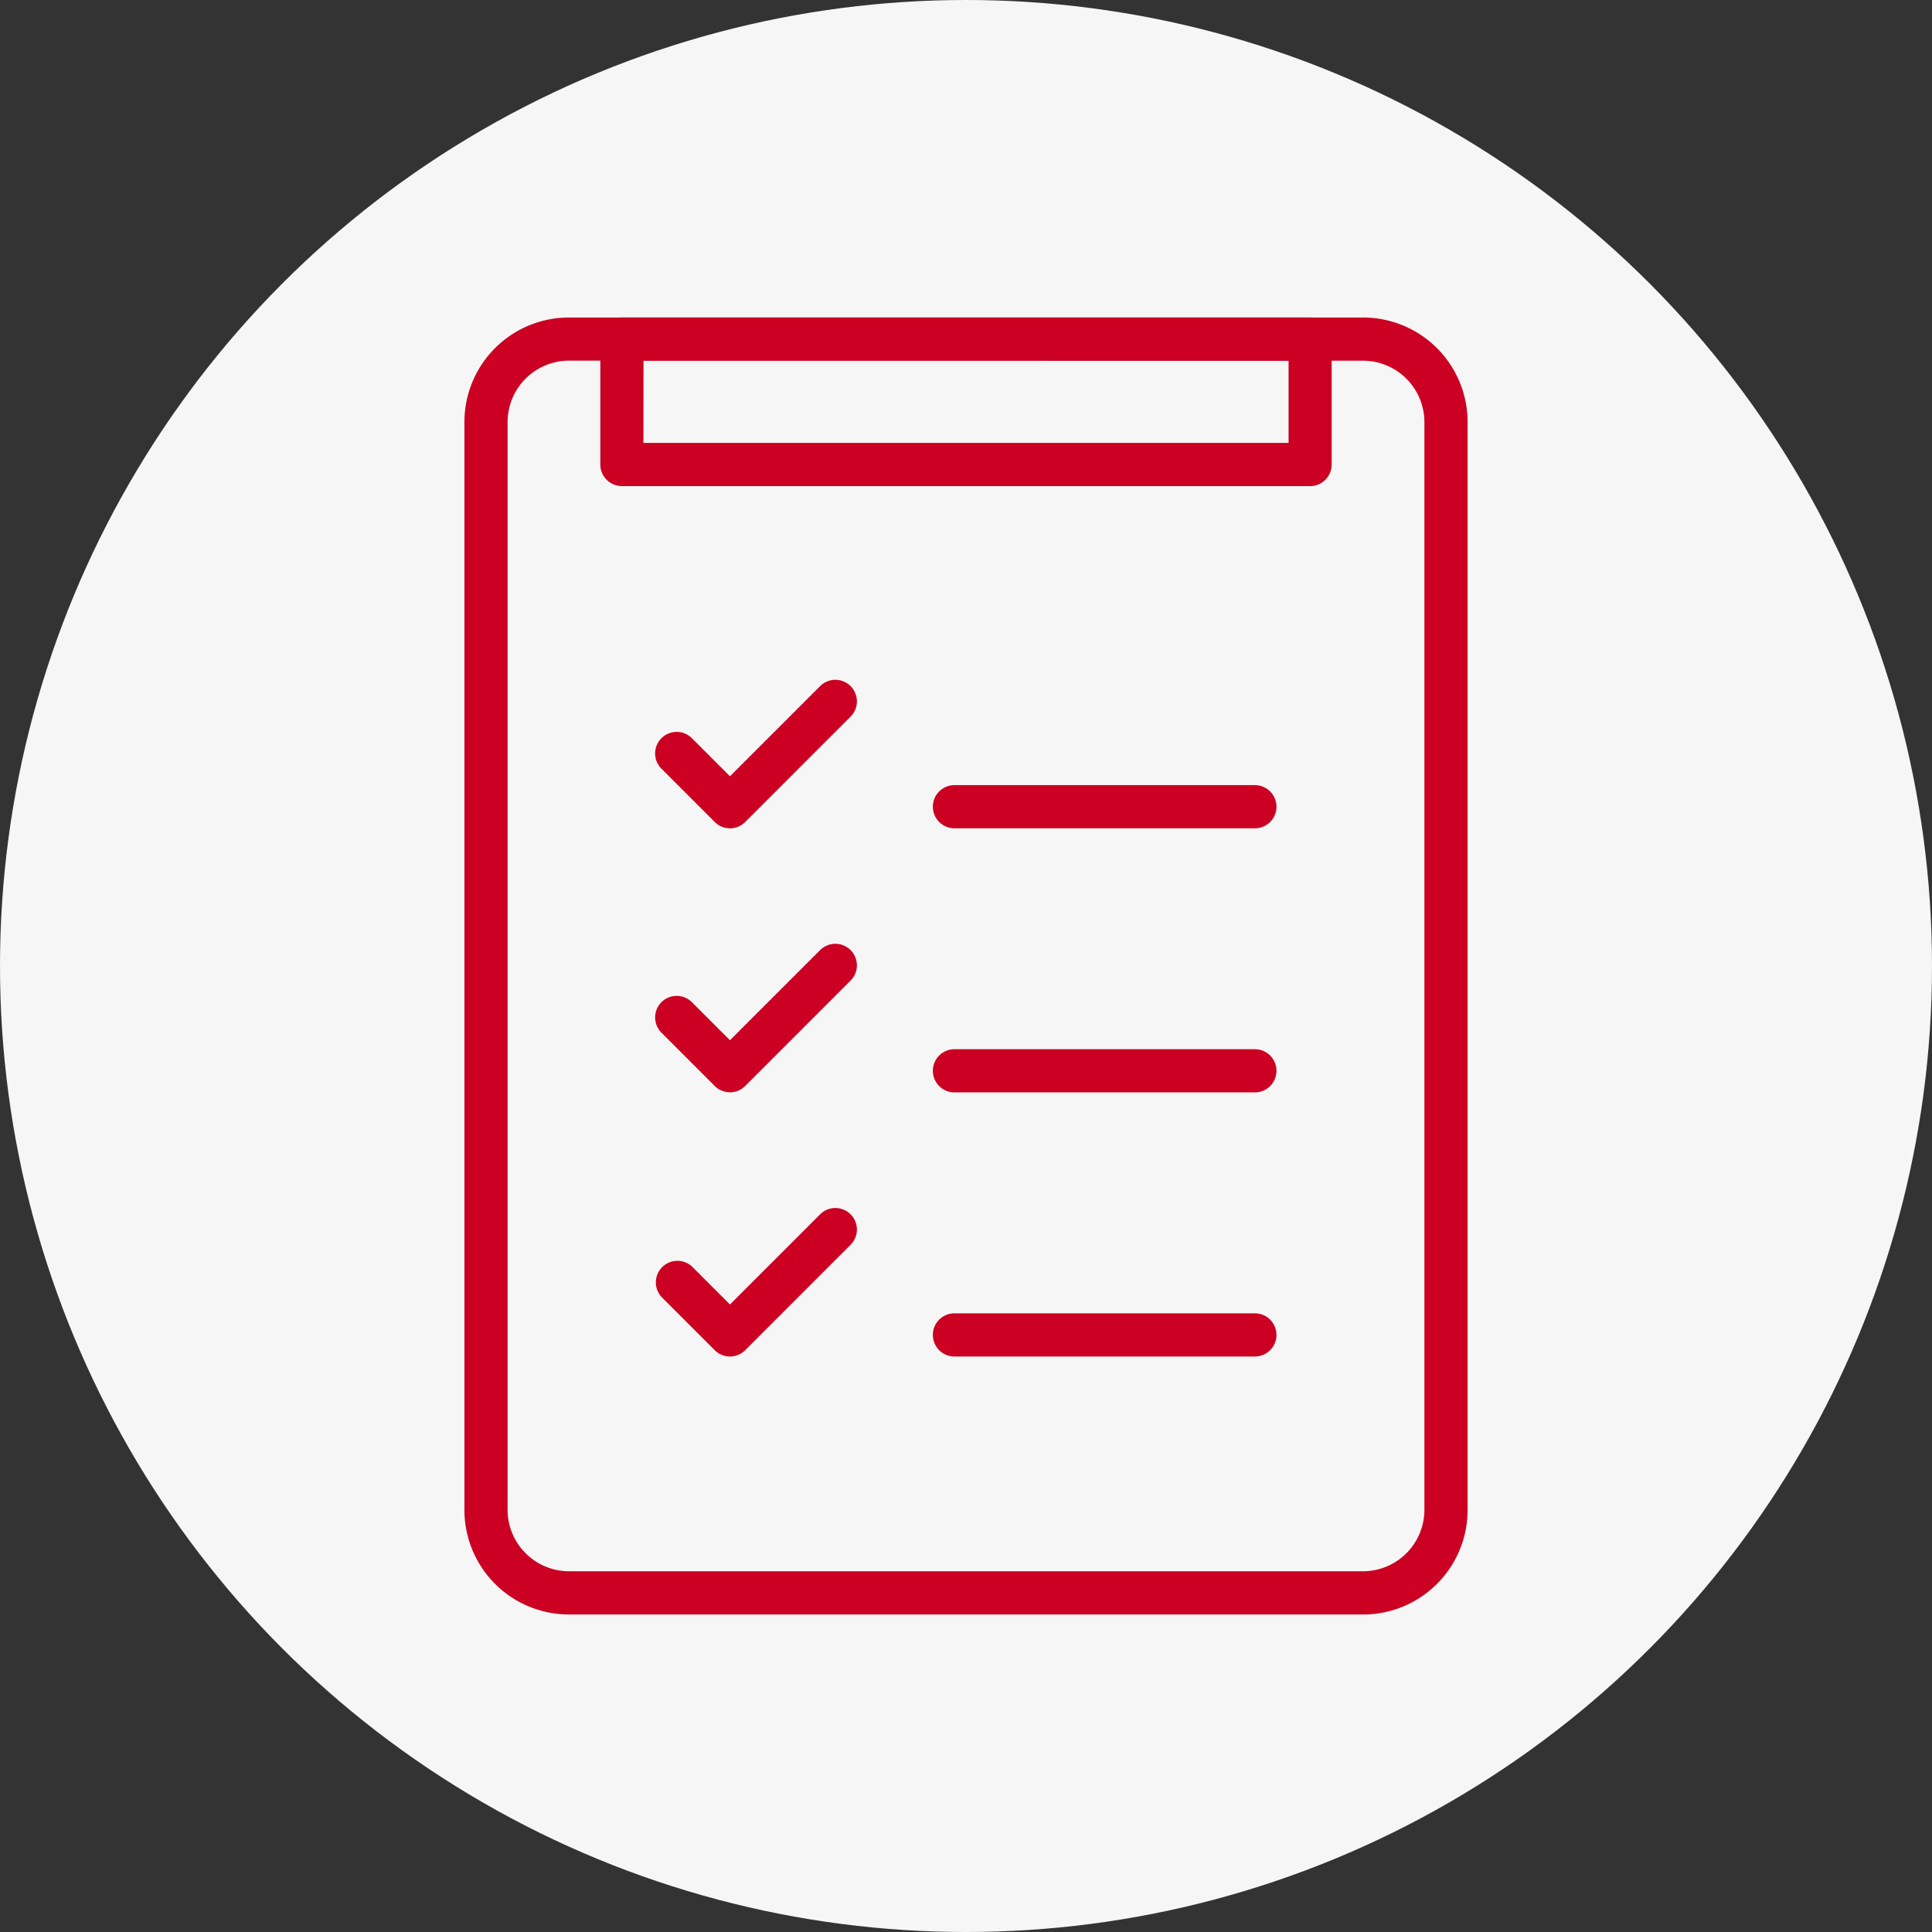
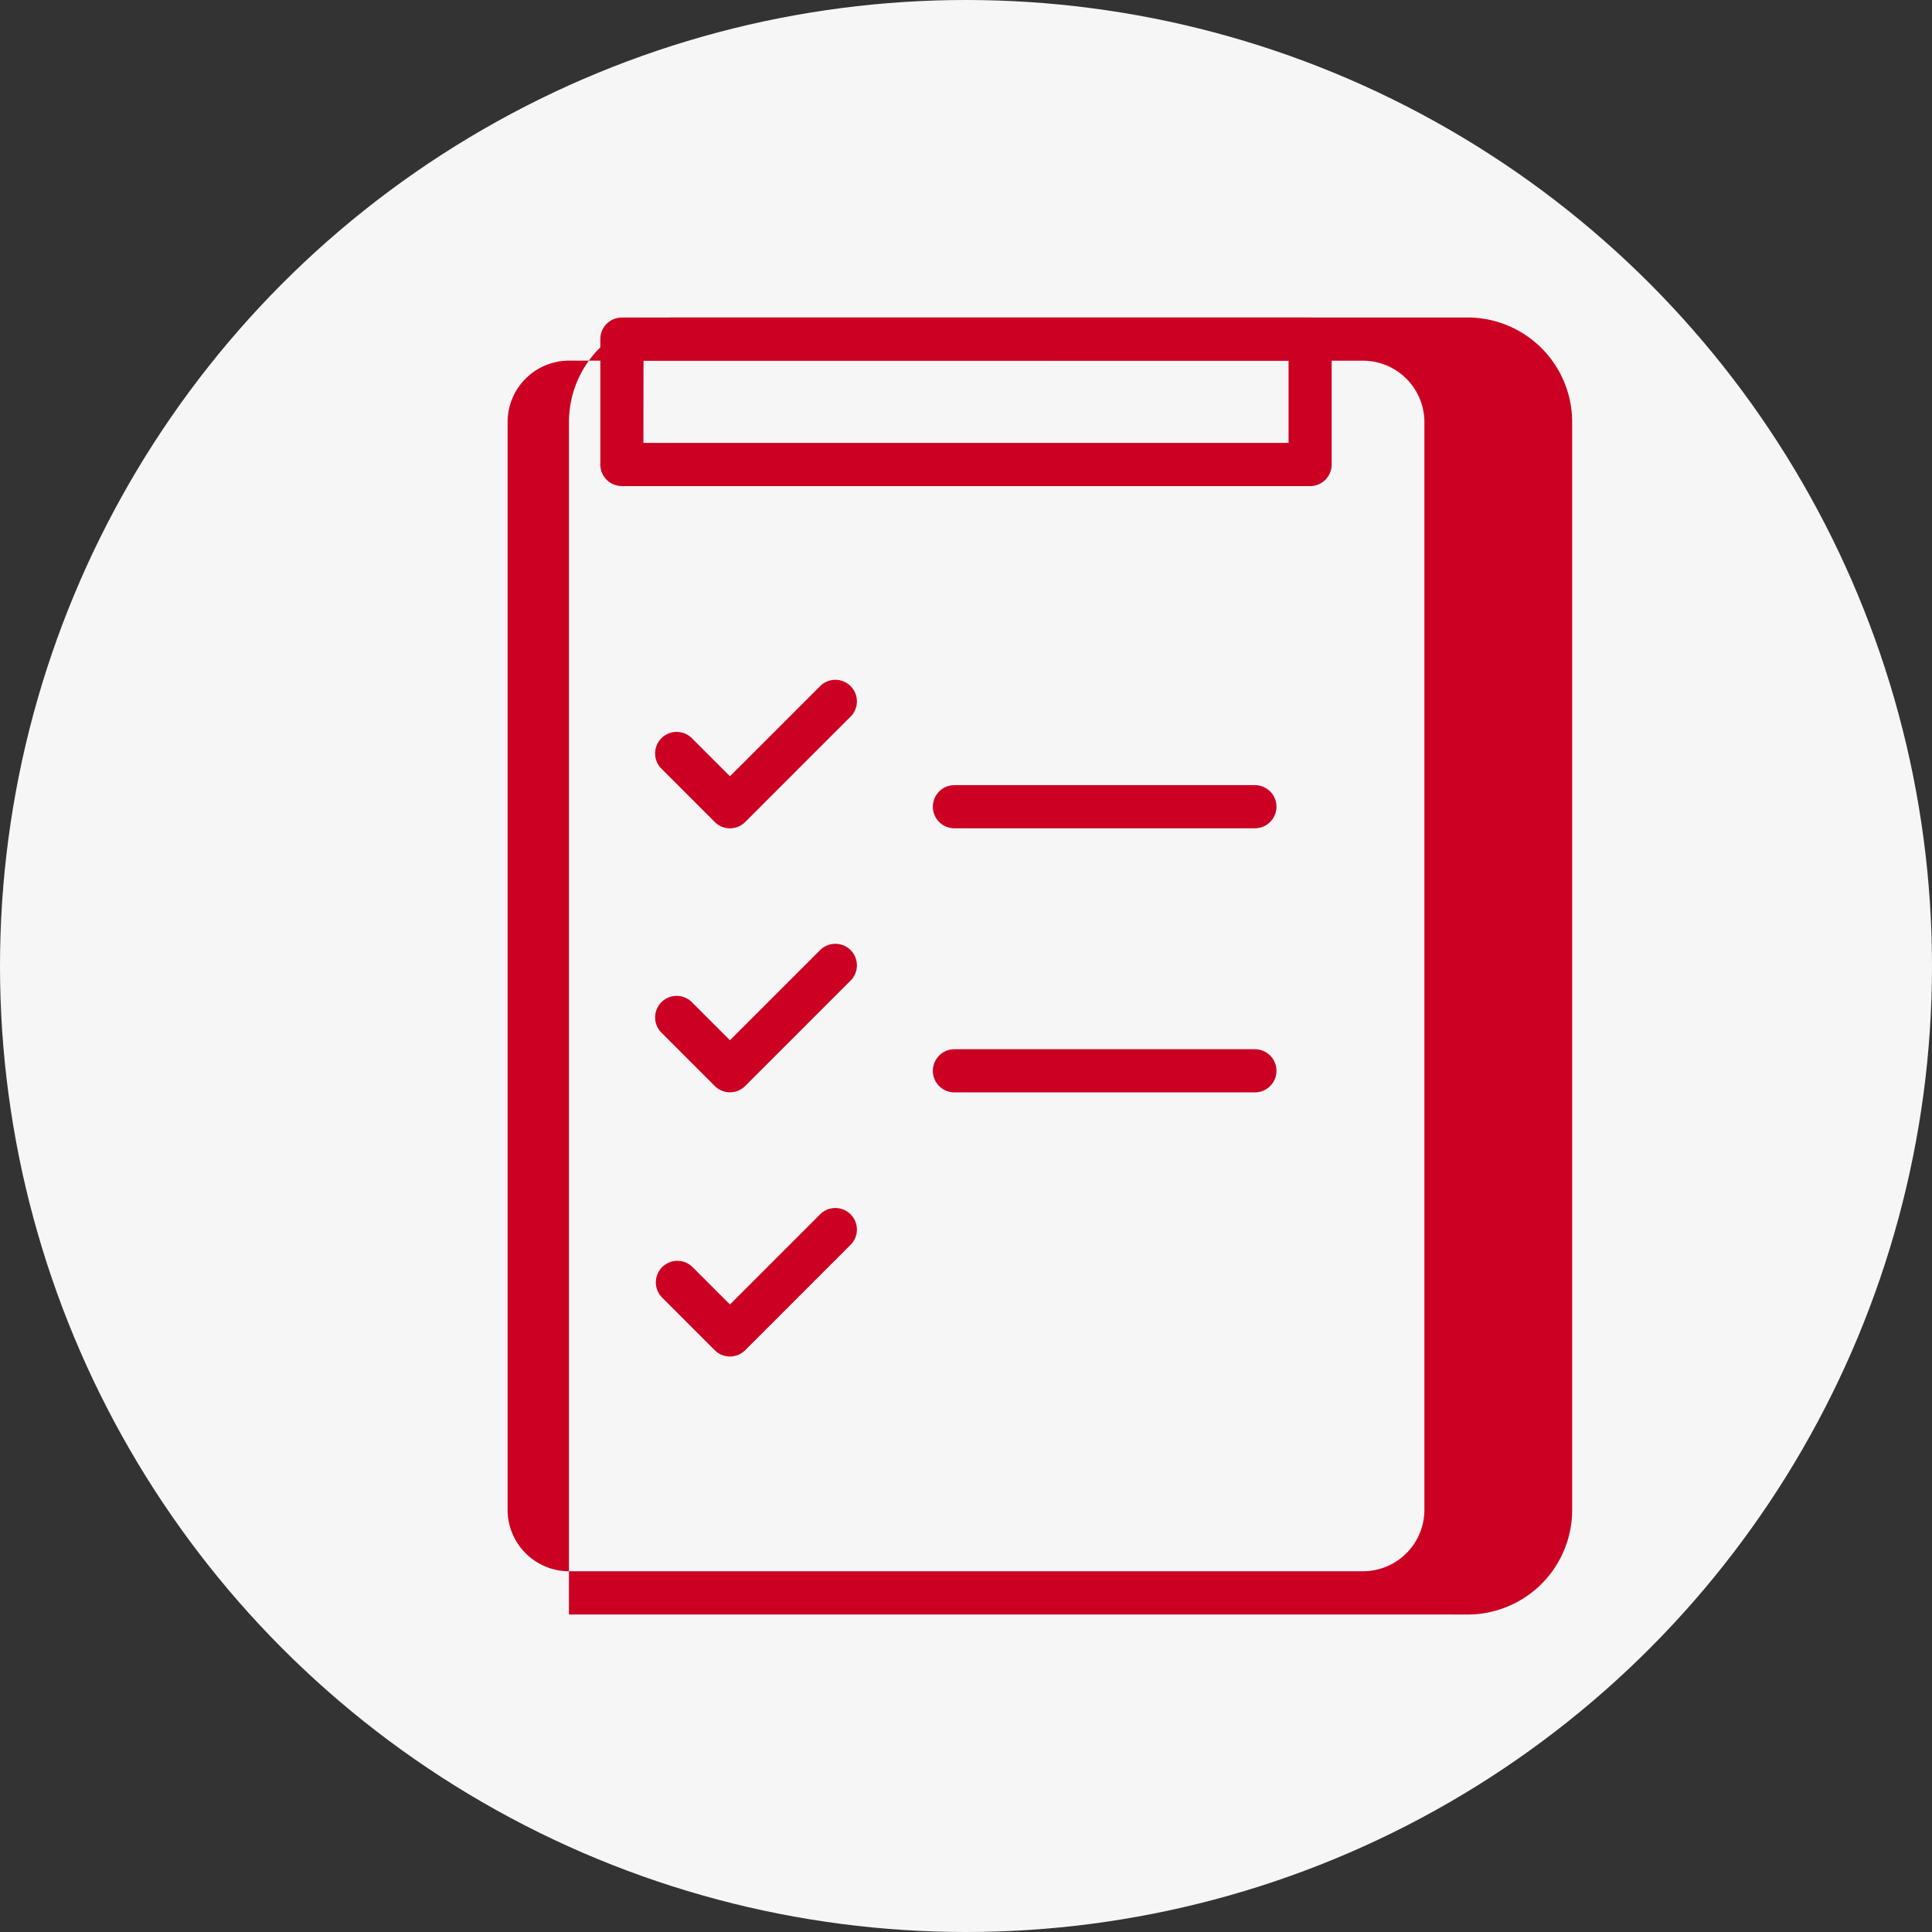
<svg xmlns="http://www.w3.org/2000/svg" width="85" height="85" viewBox="0 0 85 85">
  <rect x="0" y="0" width="85" height="85" fill="#333333" stroke="none" />
  <defs>
    <clipPath id="clip-path">
      <circle id="楕円形_12" data-name="楕円形 12" cx="42.5" cy="42.5" r="42.5" transform="translate(3219 3536)" fill="#fff" stroke="#707070" stroke-width="1" />
    </clipPath>
    <clipPath id="clip-path-2">
      <rect id="長方形_1465" data-name="長方形 1465" width="85" height="85" fill="none" />
    </clipPath>
  </defs>
  <g id="マスクグループ_17" data-name="マスクグループ 17" transform="translate(-3219 -3536)" clip-path="url(#clip-path)">
    <g id="グループ_1597" data-name="グループ 1597" transform="translate(3219 3536)">
      <rect id="長方形_1464" data-name="長方形 1464" width="85" height="85" fill="#f6f6f6" />
      <g id="グループ_1596" data-name="グループ 1596">
        <g id="グループ_1595" data-name="グループ 1595" clip-path="url(#clip-path-2)">
-           <path id="パス_355" data-name="パス 355" d="M138.095,124.444H103.159a4.6,4.6,0,0,1-4.6-4.6V71.983a4.6,4.6,0,0,1,4.6-4.6h34.936a4.6,4.6,0,0,1,4.6,4.6v47.863a4.6,4.6,0,0,1-4.6,4.6M103.159,69.28a2.706,2.706,0,0,0-2.7,2.7v47.863a2.706,2.706,0,0,0,2.7,2.7h34.936a2.706,2.706,0,0,0,2.7-2.7V71.983a2.706,2.706,0,0,0-2.7-2.7Z" transform="translate(-78.127 -53.414)" fill="#cb0022" />
+           <path id="パス_355" data-name="パス 355" d="M138.095,124.444H103.159V71.983a4.6,4.6,0,0,1,4.6-4.6h34.936a4.6,4.6,0,0,1,4.6,4.6v47.863a4.6,4.6,0,0,1-4.6,4.6M103.159,69.28a2.706,2.706,0,0,0-2.7,2.7v47.863a2.706,2.706,0,0,0,2.7,2.7h34.936a2.706,2.706,0,0,0,2.7-2.7V71.983a2.706,2.706,0,0,0-2.7-2.7Z" transform="translate(-78.127 -53.414)" fill="#cb0022" />
          <path id="パス_356" data-name="パス 356" d="M158.628,74.8H128.348a.948.948,0,0,1-.948-.948V68.333a.948.948,0,0,1,.948-.948h30.279a.948.948,0,0,1,.948.948v5.521a.948.948,0,0,1-.948.948m-29.332-1.9H157.68V69.281H129.3Z" transform="translate(-100.988 -53.415)" fill="#cb0022" />
          <path id="パス_357" data-name="パス 357" d="M142.4,150.759h0a.948.948,0,0,1-.67-.278l-2.323-2.324a.948.948,0,1,1,1.34-1.34l1.653,1.653,3.978-3.977a.948.948,0,0,1,1.34,1.341l-4.648,4.648a.949.949,0,0,1-.67.278" transform="translate(-110.285 -114.317)" fill="#cb0022" />
          <path id="パス_358" data-name="パス 358" d="M142.4,206.8h0a.948.948,0,0,1-.67-.278l-2.323-2.324a.948.948,0,1,1,1.34-1.34l1.653,1.653,3.978-3.977a.948.948,0,0,1,1.34,1.341l-4.648,4.648a.949.949,0,0,1-.67.278" transform="translate(-110.285 -158.744)" fill="#cb0022" />
          <path id="パス_359" data-name="パス 359" d="M142.4,262.851h0a.948.948,0,0,1-.67-.278l-2.323-2.324a.948.948,0,0,1,1.34-1.341l1.653,1.654,3.978-3.978a.948.948,0,0,1,1.34,1.341l-4.648,4.648a.949.949,0,0,1-.67.278" transform="translate(-110.285 -203.17)" fill="#cb0022" />
          <path id="パス_360" data-name="パス 360" d="M212.14,168.53H198.923a.948.948,0,0,1,0-1.9H212.14a.948.948,0,0,1,0,1.9" transform="translate(-156.931 -132.088)" fill="#cb0022" />
          <path id="パス_361" data-name="パス 361" d="M212.14,224.575H198.923a.948.948,0,0,1,0-1.9H212.14a.948.948,0,0,1,0,1.9" transform="translate(-156.931 -176.514)" fill="#cb0022" />
-           <path id="パス_362" data-name="パス 362" d="M212.14,280.622H198.923a.948.948,0,1,1,0-1.9H212.14a.948.948,0,0,1,0,1.9" transform="translate(-156.931 -220.941)" fill="#cb0022" />
        </g>
      </g>
    </g>
  </g>
</svg>